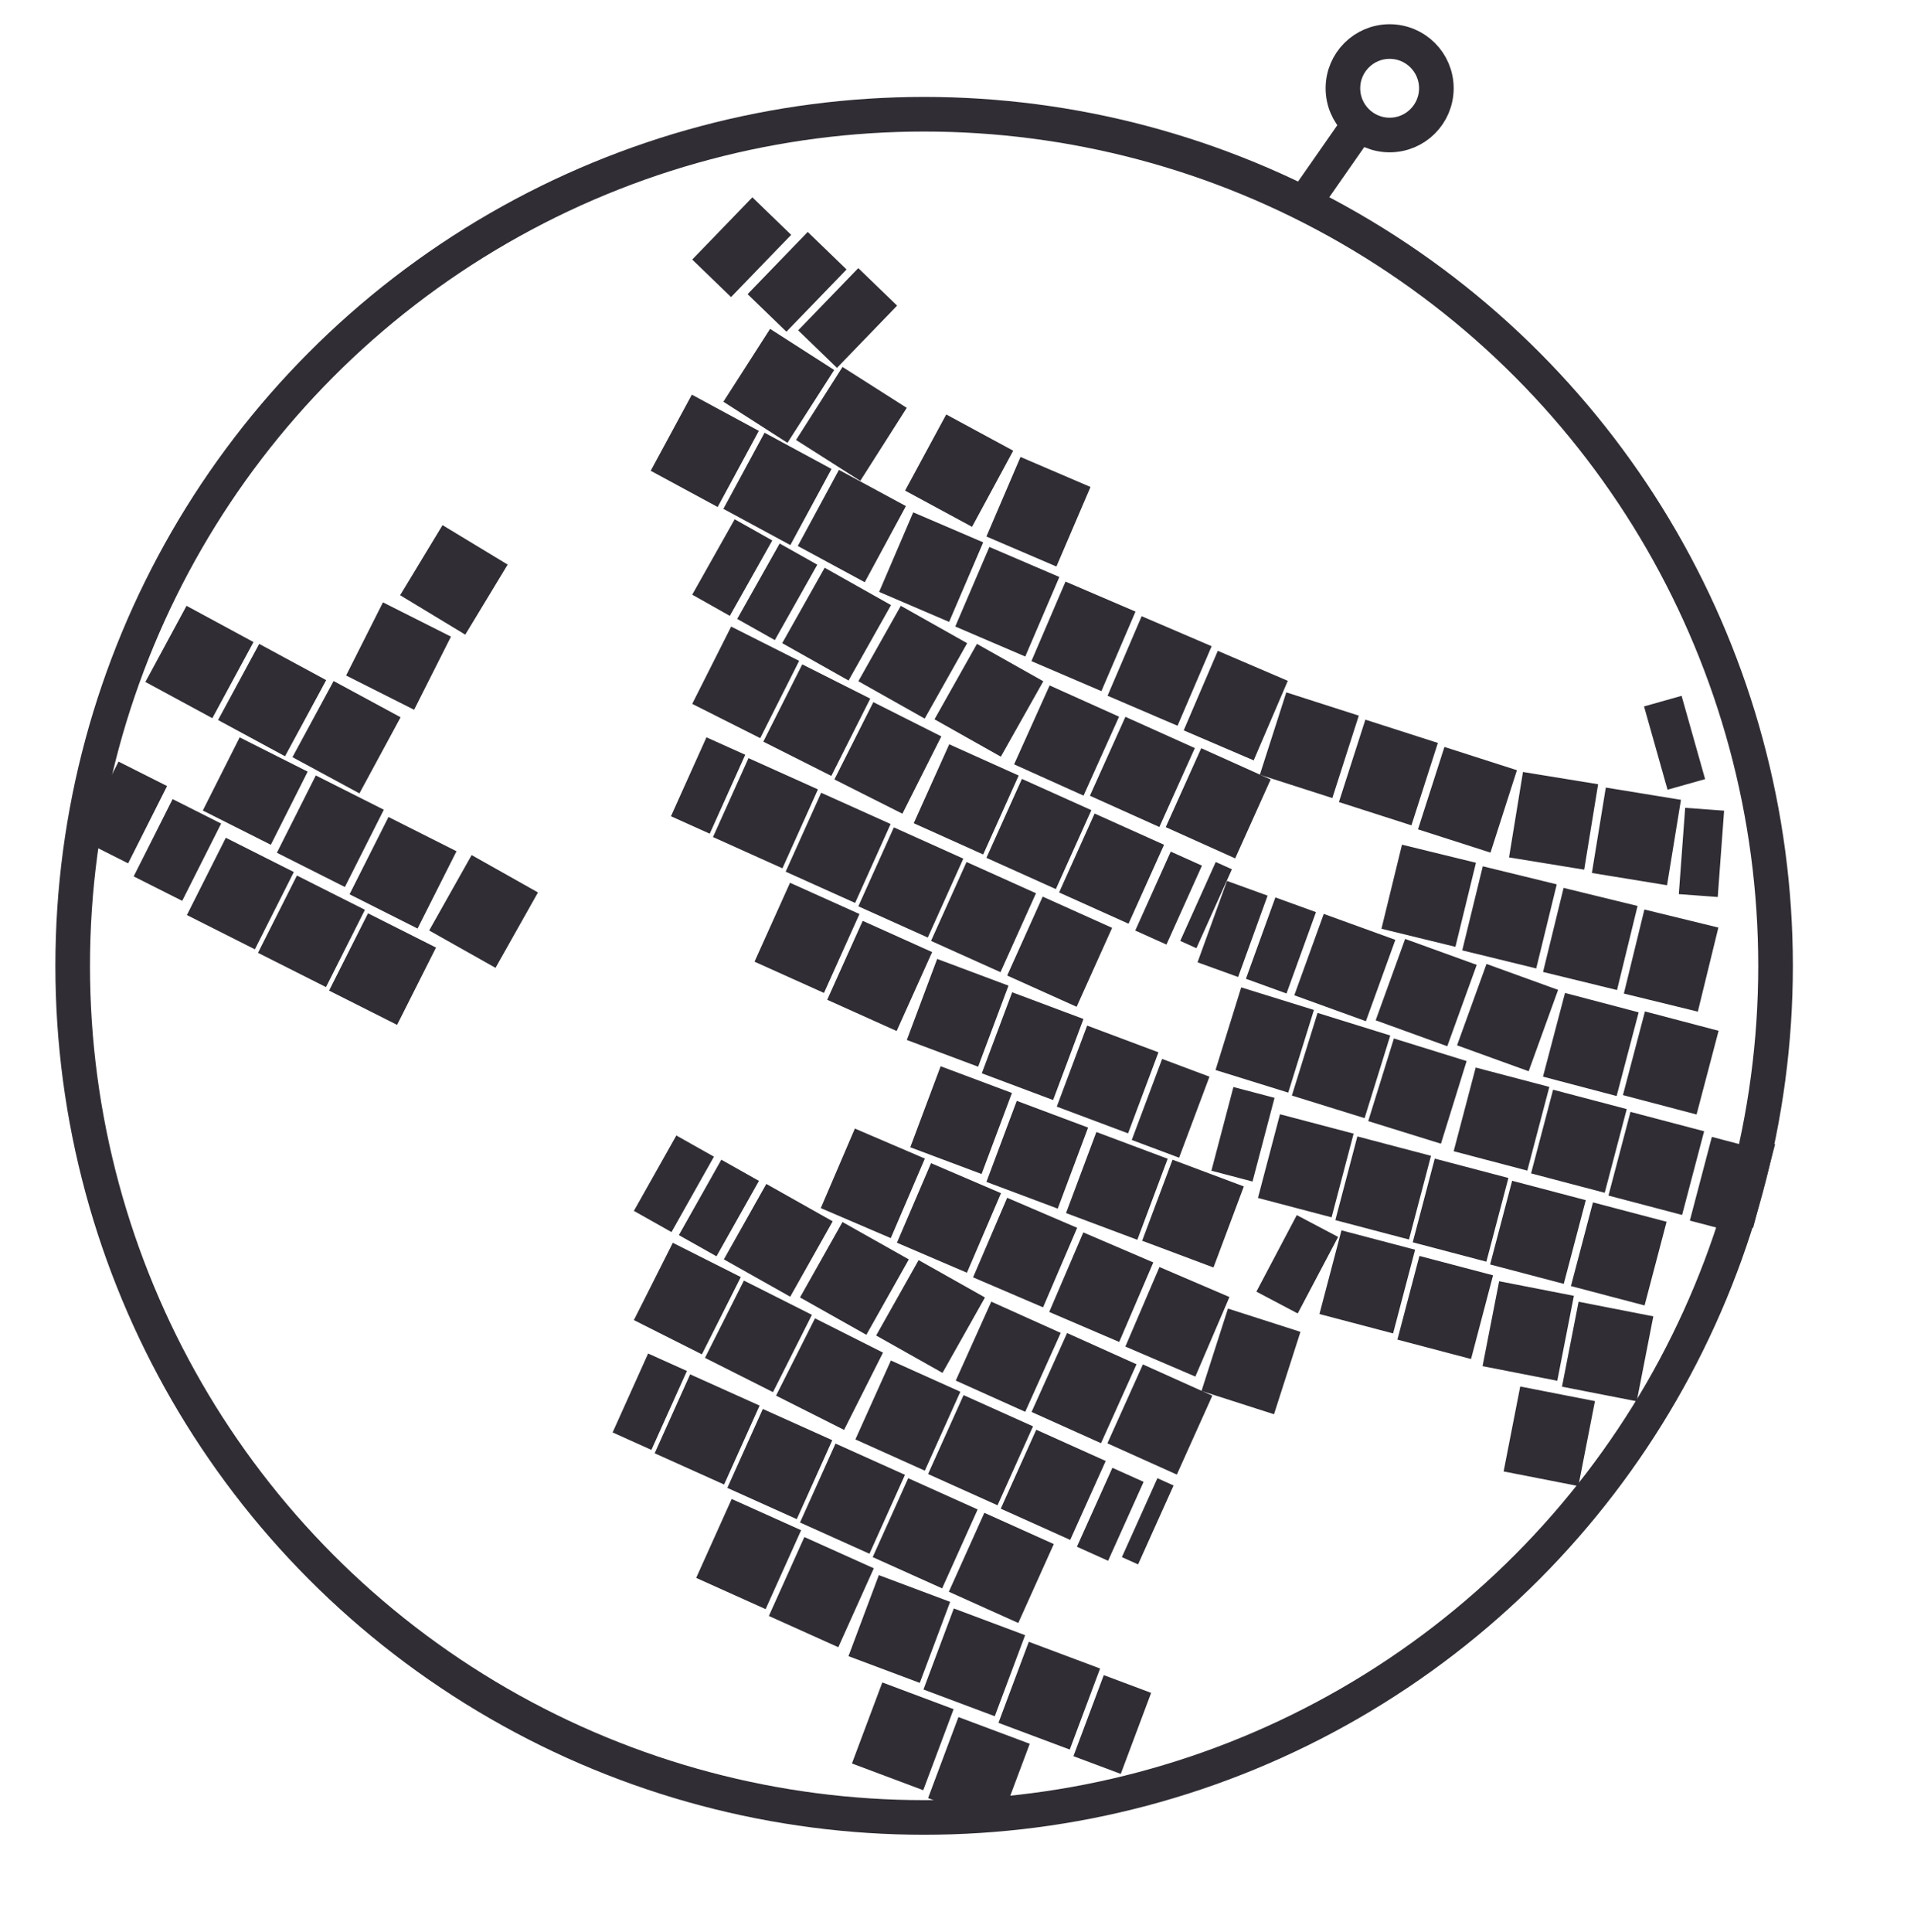
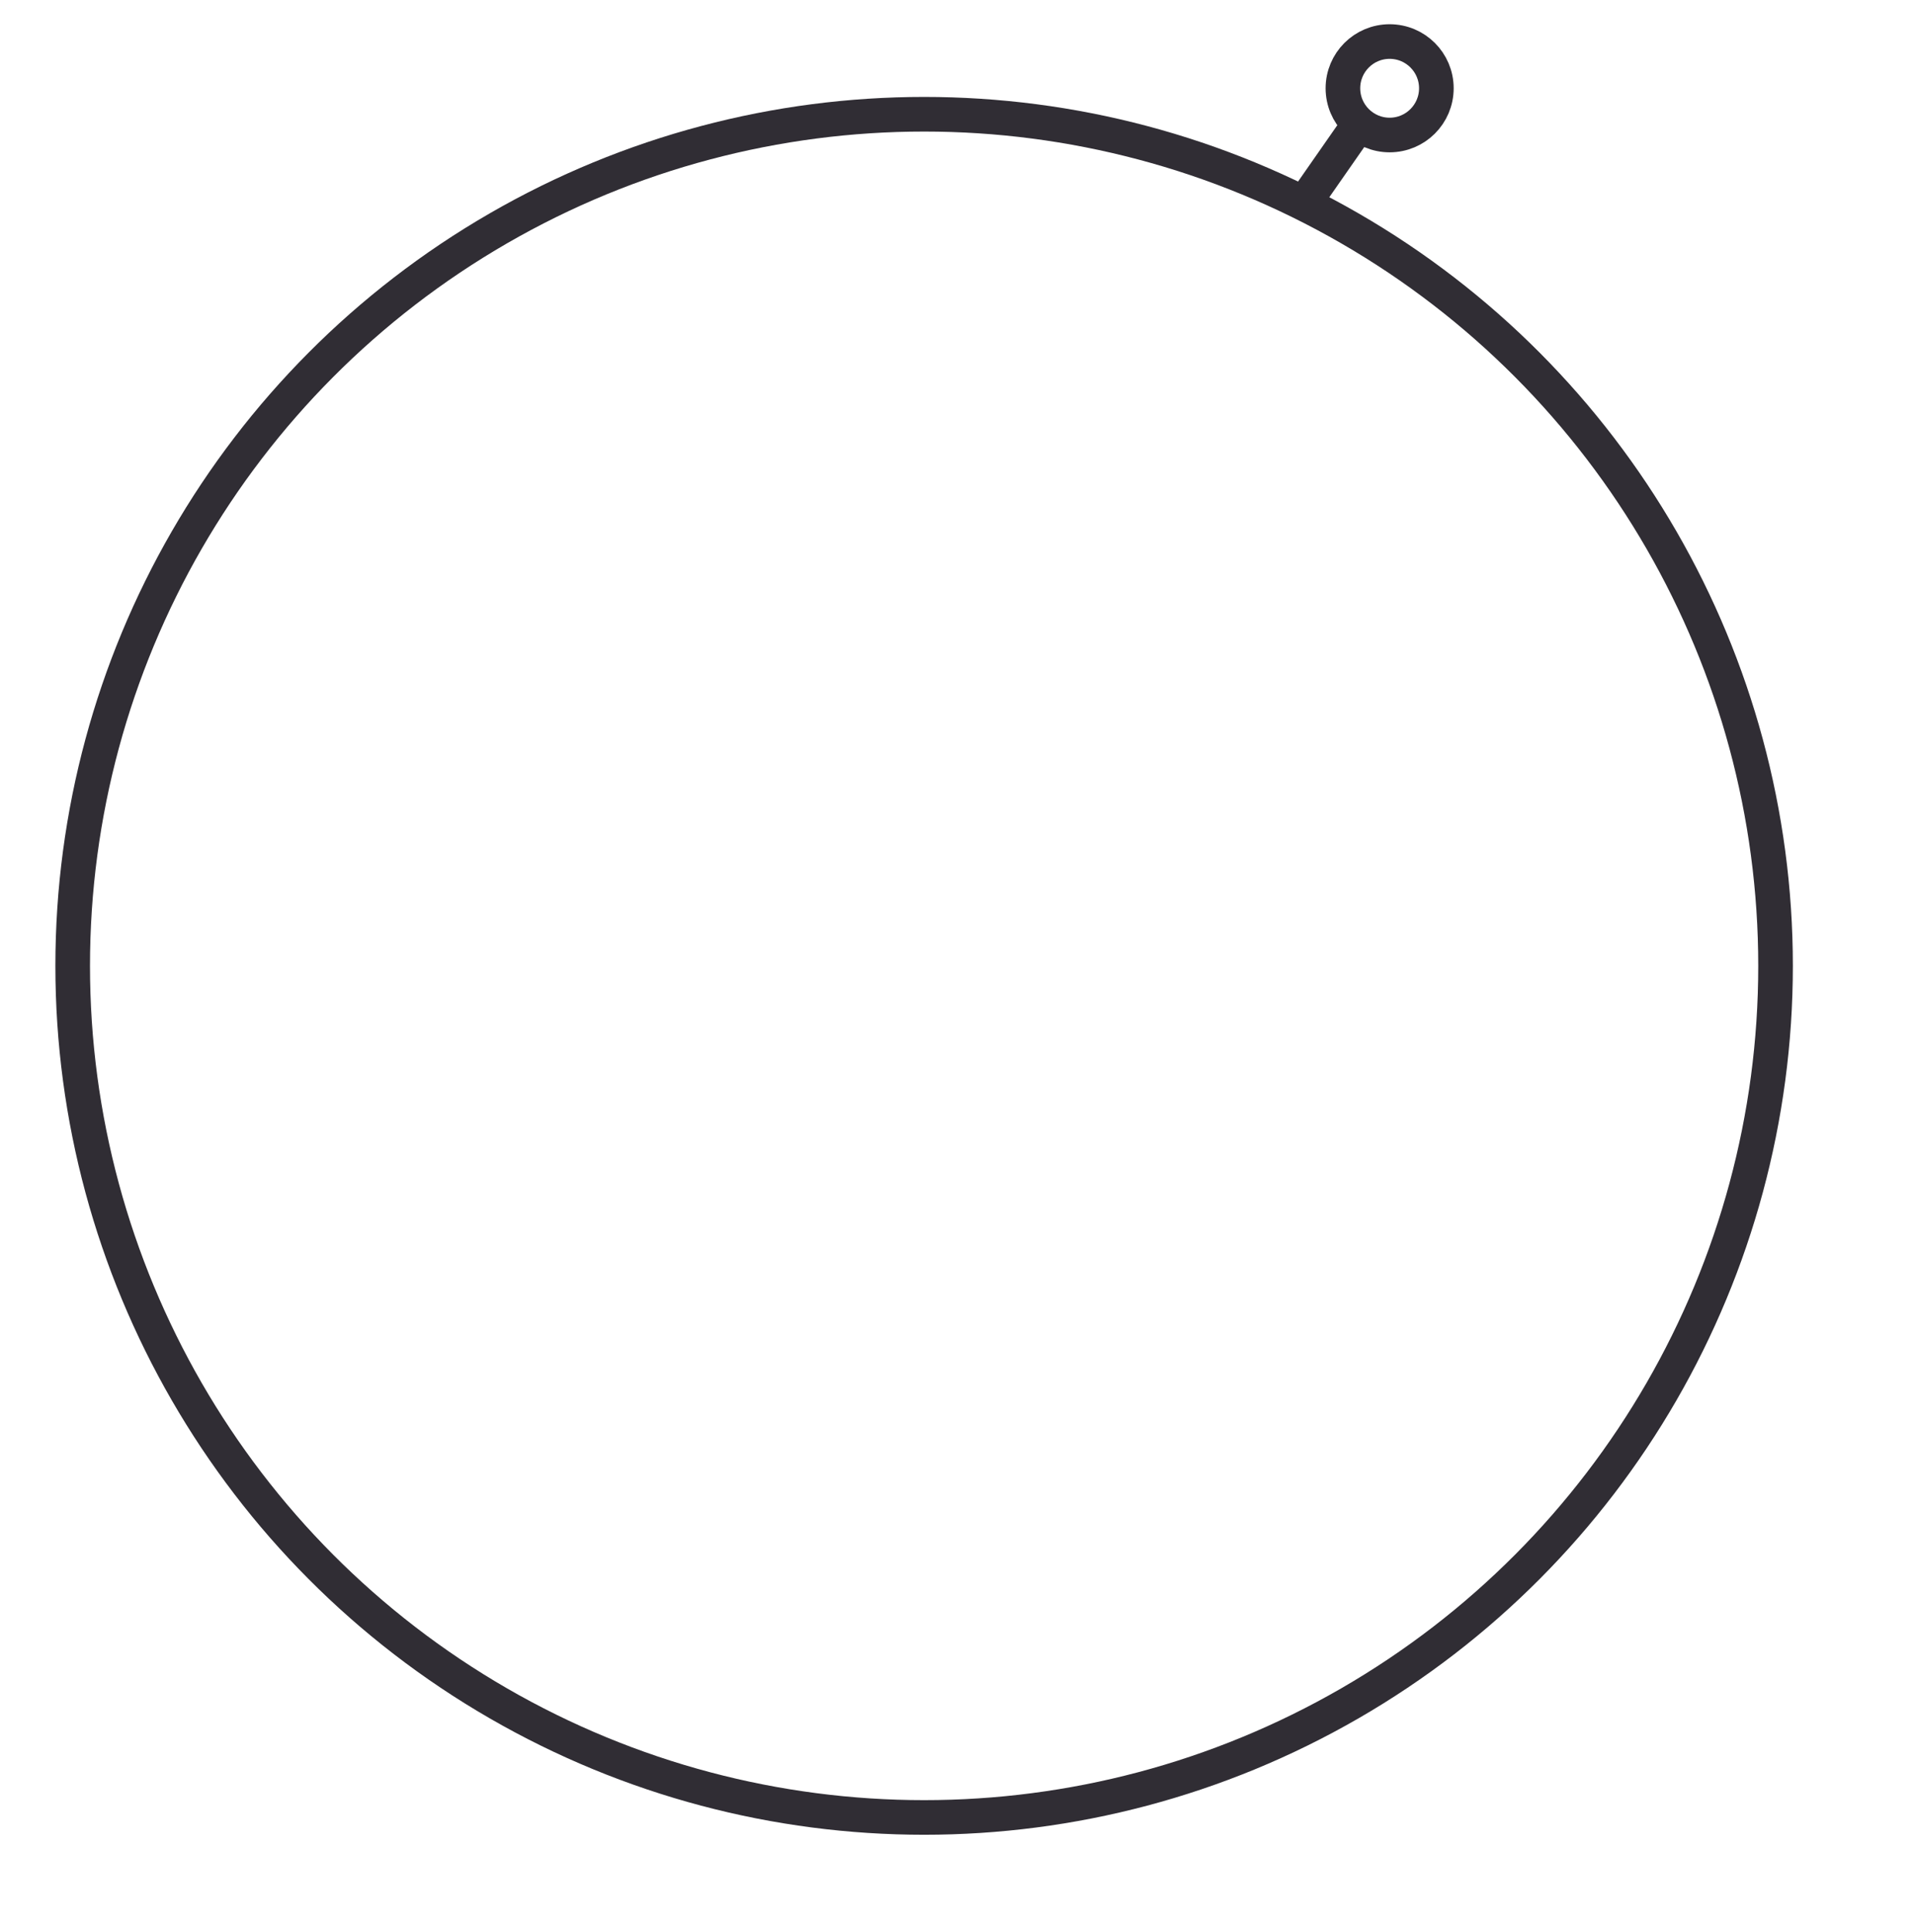
<svg xmlns="http://www.w3.org/2000/svg" width="553" height="558" fill="none">
  <circle cx="401.5" cy="25.5" r="13.5" stroke="#302D34" stroke-width="10" />
  <circle cx="267" cy="279" r="246" stroke="#302D34" stroke-width="10" />
  <path stroke="#302D34" stroke-linecap="round" stroke-linejoin="round" stroke-width="10" d="M390.5 39 379 55.5" />
-   <path fill="#302D34" d="m260.266 175 19.17 10.795-12.267 21.783L248 196.784zM243.41 353l19.17 10.795-12.267 21.783-19.17-10.794zM405.977 271.223l20.686 7.49-8.511 23.506-20.686-7.49zM263.852 148l20.22 8.668-9.85 22.978-20.22-8.668zM246.996 326l20.22 8.668-9.85 22.978-20.22-8.668zM405.066 244l21.372 5.22-5.932 24.286-21.372-5.22zM294.852 132l20.22 8.668-9.85 22.978-20.22-8.668zM285.852 158l20.22 8.668-9.85 22.978-20.22-8.668zM268.996 336l20.22 8.668-9.85 22.978-20.22-8.668zM428.41 250.24l21.372 5.22-5.932 24.286-21.372-5.22zM307.852 168l20.22 8.668-9.85 22.978-20.22-8.668zM290.996 346l20.22 8.668-9.85 22.978-20.22-8.668zM451.758 256.48l21.372 5.22-5.932 24.286-21.372-5.22zM329.852 178l20.22 8.668-9.85 22.978-20.22-8.668zM312.996 356l20.22 8.668-9.85 22.978-20.22-8.668zM475.105 262.721l21.372 5.22-5.932 24.286-21.372-5.22zM351.852 188l20.22 8.668-9.85 22.978-20.22-8.668zM334.996 366l20.22 8.668-9.85 22.978-20.22-8.668zM371.641 200l20.947 6.724-7.64 23.804L364 223.804zM354.785 378l20.947 6.724-7.64 23.804-20.948-6.724zM394.488 207.881l20.947 6.724-7.64 23.804-20.948-6.724zM417.332 215.764l20.947 6.724-7.64 23.804-20.948-6.724zM440.023 223l21.713 3.541-4.024 24.674L436 247.674zM463.957 227.498l21.713 3.541-4.024 24.674-21.713-3.541zM486.887 233.35l11.247.829-1.838 24.932-11.246-.829zM475 204.064l10.853-3.065 6.794 24.06-10.853 3.064zM242.391 135.727l19.35 10.466-11.893 21.99-19.35-10.466zM273.391 119.727l19.35 10.466-11.893 21.99-19.35-10.466zM96.391 196.727l19.35 10.467-11.893 21.99-19.35-10.467zM220.895 125l19.35 10.466-11.893 21.99-19.35-10.466zM74.894 186l19.35 10.466-11.893 21.99-19.35-10.467zM199.895 114l19.35 10.466-11.893 21.99-19.35-10.466zM243.422 106l18.56 11.813-13.424 21.09-18.56-11.812zM222.5 95l18.517 11.879-13.498 21.042-18.518-11.878zM247.98 77.45l11.215 10.838-17.373 17.977-11.215-10.84zM233.375 67l11.215 10.839-17.373 17.977-11.215-10.84zM217.375 57l11.215 10.839-17.373 17.977-11.215-10.84zM53.895 175l19.35 10.467-11.893 21.99-19.35-10.467zM238.266 164l19.17 10.795-12.267 21.783L226 185.784zM221.41 342l19.17 10.795-12.267 21.783-19.17-10.794zM382.465 263.996l20.686 7.49-8.511 23.506-20.686-7.49zM225.266 157l10.867 6.119-12.267 21.784-10.867-6.12zM208.41 335l10.867 6.119-12.267 21.784-10.867-6.12zM368.488 259.232l11.726 4.246-8.511 23.506-11.726-4.245zM212.266 150l10.867 6.119-12.267 21.784-10.867-6.12zM195.41 328l10.867 6.119-12.267 21.784-10.867-6.12zM354.512 254.469l11.726 4.246-8.511 23.506L346 277.976zM282.266 186l19.17 10.795-12.267 21.783L270 207.784zM265.41 364l19.17 10.795-12.267 21.783-19.17-10.794zM429.488 278.449l20.686 7.49-8.511 23.506-20.686-7.49zM136.266 247l19.17 10.795-12.267 21.783L124 268.784zM303.258 198l20.063 9.026-10.257 22.8L293 220.798zM286.402 376l20.063 9.026-10.257 22.8-20.063-9.027zM452.168 286.828l21.276 5.599-6.363 24.177-21.275-5.6zM295.258 225l20.063 9.026-10.257 22.8L285 247.798zM278.402 403l20.063 9.026-10.257 22.8-20.063-9.027zM448.727 314.777l21.276 5.599-6.363 24.177-21.275-5.6zM274.258 215l20.063 9.026-10.257 22.8L264 237.798zM257.402 393l20.063 9.026-10.257 22.8-20.063-9.027zM426.363 308.371l21.276 5.599-6.363 24.177-21.275-5.6zM252.328 202.824l19.648 9.898-11.248 22.327-19.648-9.898zM235.473 380.824l19.648 9.898-11.248 22.327-19.648-9.898zM402.73 299.975l21.01 6.527-7.418 23.874-21.009-6.527zM106.328 263.824l19.648 9.898-11.248 22.327-19.648-9.898zM112.246 236l19.648 9.898-11.248 22.327-19.648-9.898zM91.246 224l19.648 9.898-11.248 22.327-19.648-9.898zM69.246 213l19.648 9.898-10.645 21.13L58.6 234.13zM110.645 174l19.648 9.898-10.645 21.13L100 195.13zM127.859 151.697l18.82 11.392-12.25 20.24-18.822-11.391zM231.789 191.912l19.648 9.898-11.248 22.327-19.648-9.898zM214.934 369.912l19.648 9.898-11.248 22.327-19.648-9.898zM380.672 292.594l21.01 6.527-7.418 23.874-21.009-6.527zM85.789 252.912l19.648 9.898-11.248 22.327-19.648-9.898zM211.246 181l19.648 9.898-11.248 22.327-19.648-9.898zM194.391 359l19.648 9.898-11.248 22.327-19.648-9.898zM358.613 285.215l21.01 6.527-7.418 23.874-21.009-6.527zM65.246 242l19.648 9.898-11.248 22.327-19.648-9.898zM49.871 230.834l14.021 7.064-11.248 22.326-14.02-7.063zM34.246 220l14.021 7.064L37.02 249.39 23 242.327zM325.16 207.066l20.063 9.026-10.257 22.8-20.063-9.027zM308.305 385.066l20.063 9.026-10.257 22.8-20.063-9.027zM475.266 292.162l21.276 5.599-6.363 24.177-21.275-5.6zM316.258 235l20.063 9.026-10.257 22.8L306 257.798zM299.402 413l20.063 9.026-10.257 22.8-20.063-9.027zM471.086 321.182l21.276 5.599-6.363 24.177-21.275-5.6zM301.258 259l20.063 9.026-10.257 22.8L291 281.798zM284.402 437l20.063 9.026-10.257 22.8-20.063-9.027zM460.242 347.324l21.276 5.599-6.363 24.177-21.275-5.6zM279.258 249l20.063 9.026-10.257 22.8L269 271.798zM262.402 427l20.063 9.026-10.257 22.8-20.063-9.027zM436.895 341.084l21.276 5.599-6.363 24.177-21.275-5.6zM258.258 239l20.063 9.026-10.257 22.8L248 261.798zM241.402 417l20.063 9.026-10.257 22.8-20.063-9.027zM414.535 334.68l21.276 5.599-6.363 24.177-21.275-5.6zM237.258 229l20.063 9.026-10.257 22.8L227 251.798zM220.402 407l20.063 9.026-10.257 22.8-20.063-9.027zM392.176 328.275l21.276 5.599-6.363 24.177-21.275-5.6zM228.258 255l20.063 9.026-10.257 22.8L218 277.798zM211.402 433l20.063 9.026-10.257 22.8-20.063-9.027zM387.582 355.402l21.276 5.599-6.363 24.177-21.275-5.6zM249.258 266l20.063 9.026-10.257 22.8L239 288.798zM232.402 444l20.063 9.026-10.257 22.8-20.063-9.027zM410.105 362.793l21.276 5.599-6.363 24.177-21.275-5.6zM270.773 277l20.601 7.72-8.772 23.41-20.6-7.72zM253.918 455l20.601 7.72-8.772 23.41-20.6-7.72zM433.141 370.1l21.591 4.22-4.796 24.536-21.591-4.22zM292.438 286.629l20.601 7.72-8.772 23.41-20.6-7.72zM275.582 464.629l20.601 7.72-8.772 23.41-20.6-7.72zM456.094 376.027l21.591 4.22-4.796 24.536-21.591-4.22zM293.773 318l20.601 7.72-8.772 23.41-20.6-7.72zM276.918 496l20.601 7.72-8.772 23.41-20.6-7.72zM271.773 308l20.601 7.72-8.772 23.41-20.6-7.72zM254.918 486l20.601 7.72-8.772 23.41-20.6-7.72zM439.23 400.512l21.591 4.22-4.796 24.536-21.591-4.22zM316.773 327l20.601 7.72-8.772 23.41-20.6-7.72zM338.773 335l20.601 7.72-8.772 23.41-20.6-7.72zM374.672 351l11.94 6.303-11.67 22.109-11.94-6.303zM314.102 296.258l20.601 7.72-8.772 23.41-20.6-7.72zM297.246 474.258l20.601 7.72-8.772 23.41-20.6-7.72zM335.766 305.887l13.677 5.125-8.771 23.41-13.678-5.124zM318.91 483.887l13.677 5.125-8.771 23.41-13.678-5.124zM216.258 219l20.063 9.026-10.257 22.8L206 241.798zM199.402 397l20.063 9.026-10.257 22.8-20.063-9.027zM369.816 321.869l21.276 5.599-6.363 24.177-21.275-5.6zM204.113 212.984l11.205 5.041-10.257 22.8-11.205-5.042zM187.258 390.984l11.205 5.041-10.257 22.8L177 413.782zM356.363 314l11.882 3.127-6.362 24.177-11.882-3.127zM338.258 246l9.014 4.055-10.258 22.8-9.013-4.056zM321.402 424l9.014 4.055-10.258 22.8-9.013-4.056zM494.598 328.408l9.559 2.515-6.363 24.177-9.558-2.515zM351.258 249l4.674 2.103-10.258 22.799-4.673-2.103zM334.402 427l4.674 2.103-10.258 22.799-4.673-2.103zM507.914 329.225l4.956 1.304-6.362 24.177-4.956-1.304z" />
-   <path fill="#302D34" d="m347.066 216.133 20.063 9.026-10.257 22.8-20.063-9.027zM330.211 394.133l20.063 9.026-10.257 22.8-20.063-9.027z" />
</svg>